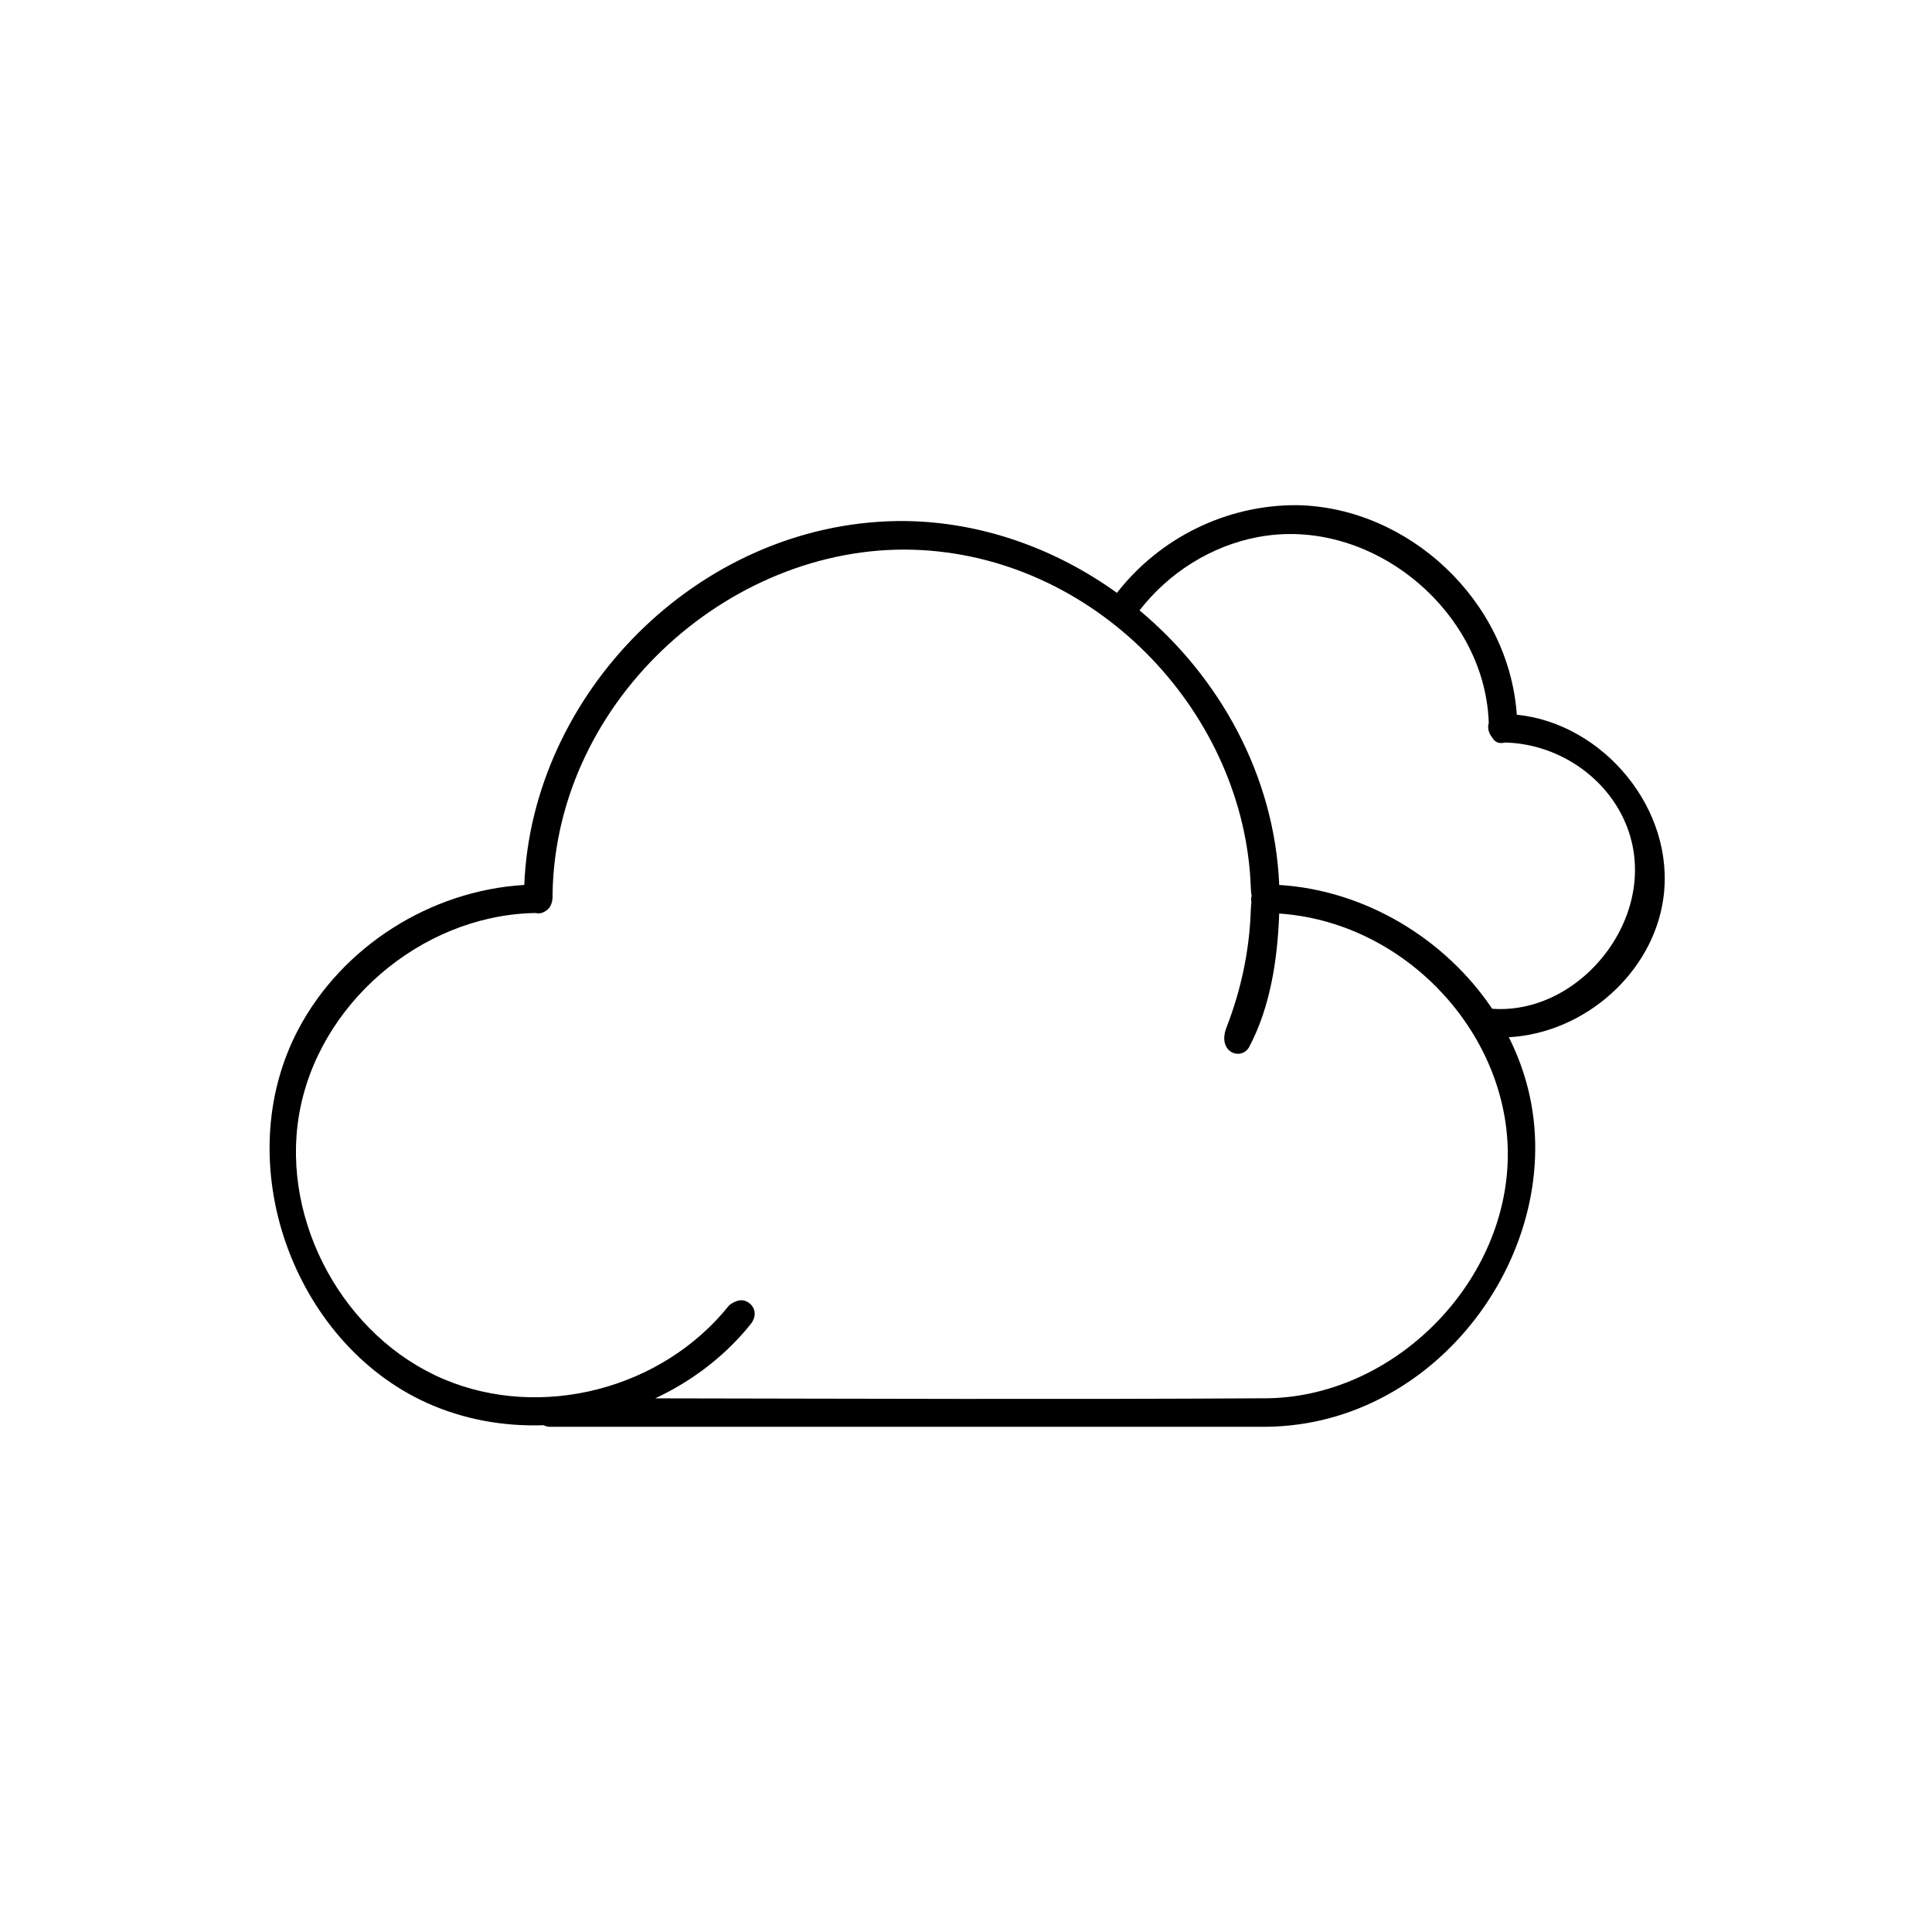
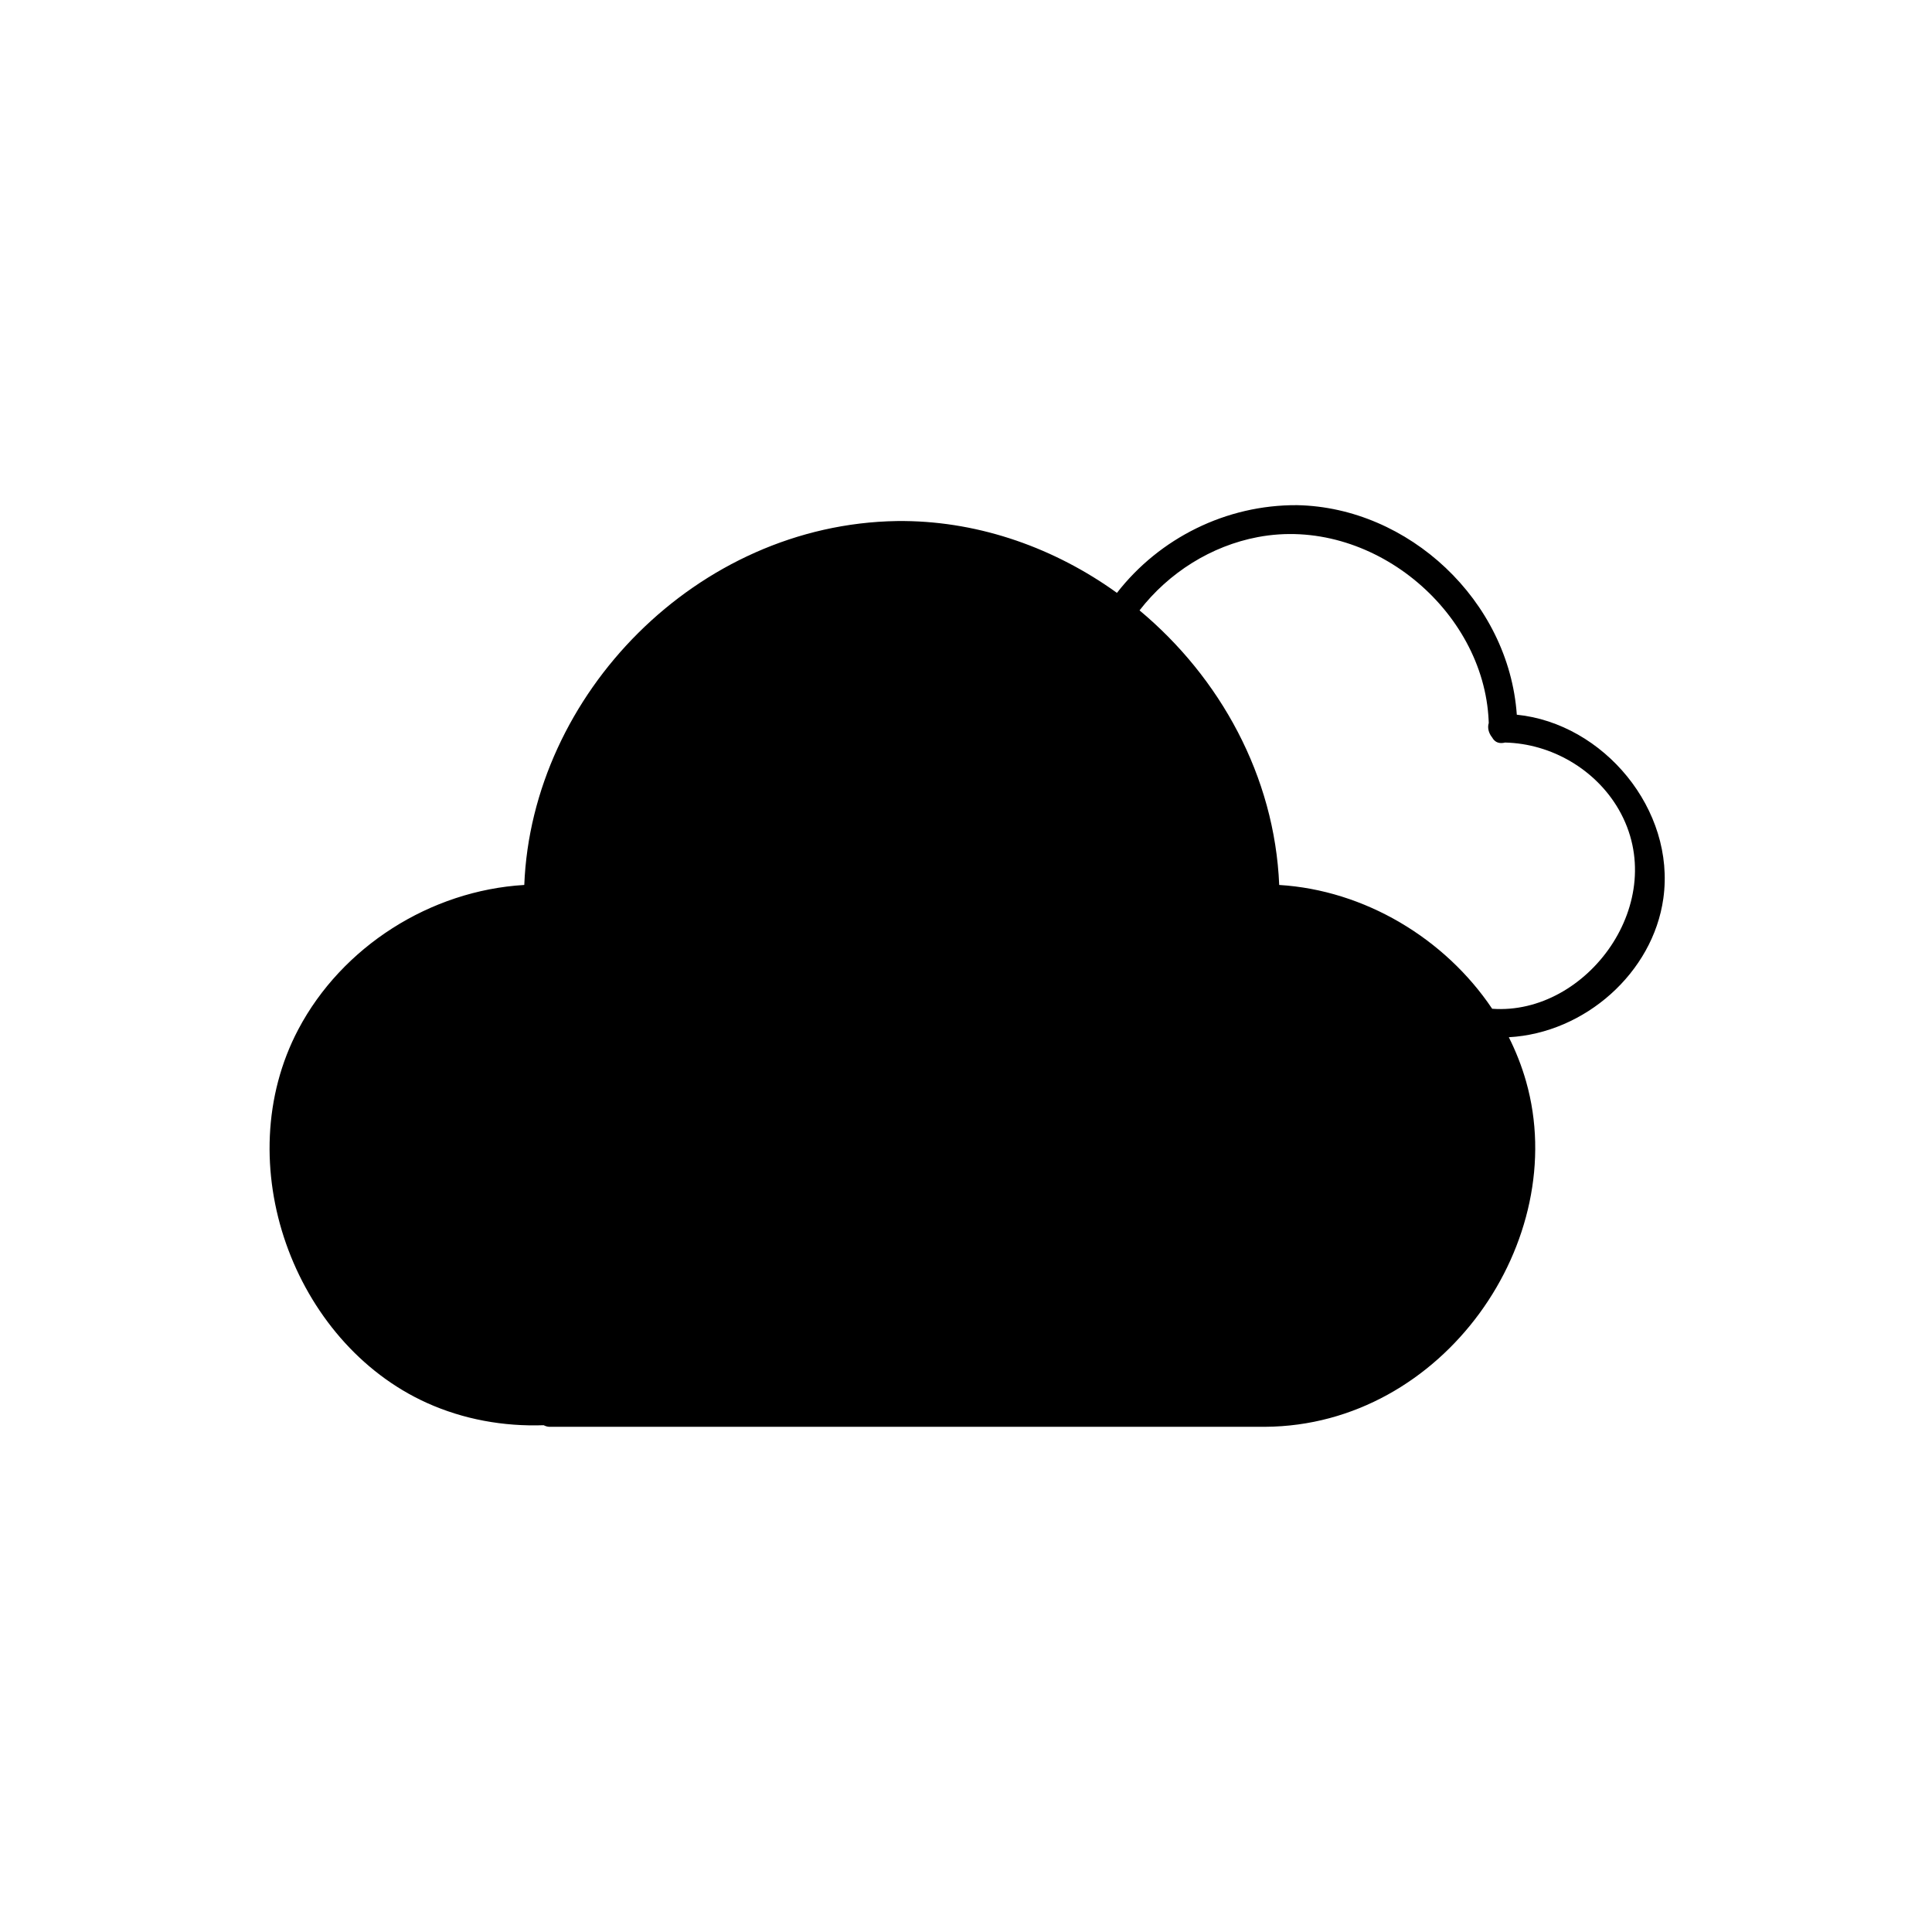
<svg xmlns="http://www.w3.org/2000/svg" fill="#000000" width="800px" height="800px" version="1.1" viewBox="144 144 512 512">
-   <path d="m440 301.12c11.27-14.504 28.938-23.367 47.742-23.246 29.504 0.562 56.094 25.242 58.227 55.531 22.934 2.312 42.137 25.129 38.832 48.699-2.754 19.684-20.797 35.664-40.949 36.773 1.879 3.742 3.426 7.664 4.578 11.723 11.965 42.094-21.84 91.215-69.117 91.516h-189.8c-0.523-0.039-1.004-0.191-1.422-0.418-10.621 0.371-21.277-1.531-31.008-5.934-35.328-15.984-52.73-63.539-34.023-98.977 11.562-21.895 34.926-36.781 59.879-38.266 2-50.441 45.734-95.598 98.746-96.438 0.645-0.004 1.293-0.004 1.941-0.004 20.383 0.195 40.023 7.266 56.383 19.043zm35.699 80.293c-0.125-0.66-0.203-1.395-0.223-2.211-1.594-45.57-39.762-86.711-87.152-89.418-49.367-2.82-97.07 39-97.895 91.203 0 0 0.223 2.176-0.883 3.602-0.195 0.25-0.434 0.484-0.715 0.68-0.887 0.672-1.914 0.938-2.856 0.695-0.277 0.004-0.473 0.004-0.992 0.016-29.625 0.941-56.891 24.27-61.773 53.691-4.672 28.18 11.957 58.633 38.414 69.832 25.711 10.883 57.781 2.766 75.598-19.566 0 0 2.273-1.988 4.363-1.148 2.211 0.891 3.301 3.375 1.547 5.863-0.613 0.77-0.613 0.766-1.238 1.531-6.656 7.879-15.02 14.078-24.254 18.395 54.164 0.082 108.33 0.316 162.49-0.023 34.621-0.66 65.156-32.598 63.383-67.602-1.582-31.137-28.254-58.672-60.512-60.855-0.434 12.328-2.402 24.93-8.016 35.477-2.242 3.641-8.574 1.211-5.898-5.441 3.769-9.715 5.969-19.984 6.363-30.371 0.035-0.898 0.074-1.828 0.176-2.715-0.117-0.555-0.086-1.113 0.07-1.637zm62.836-45.816c-0.012-0.191-0.02-0.395-0.023-0.594-1.309-29.488-31.352-54.332-61.188-48.668-12.34 2.336-23.578 9.41-31.336 19.422 21.285 17.75 35.812 43.871 37.016 72.766 22.609 1.375 43.922 14.16 56.438 32.809 25.176 1.824 47.504-28.531 33.543-52.801-6.09-10.578-17.801-17.469-30.121-17.75-1.375 0.336-2.644 0.105-3.457-1.391-0.016-0.02-0.031-0.039-0.047-0.055-0.883-1.125-1.215-2.551-0.82-3.738z" fill-rule="evenodd" />
+   <path d="m440 301.12c11.27-14.504 28.938-23.367 47.742-23.246 29.504 0.562 56.094 25.242 58.227 55.531 22.934 2.312 42.137 25.129 38.832 48.699-2.754 19.684-20.797 35.664-40.949 36.773 1.879 3.742 3.426 7.664 4.578 11.723 11.965 42.094-21.84 91.215-69.117 91.516h-189.8c-0.523-0.039-1.004-0.191-1.422-0.418-10.621 0.371-21.277-1.531-31.008-5.934-35.328-15.984-52.73-63.539-34.023-98.977 11.562-21.895 34.926-36.781 59.879-38.266 2-50.441 45.734-95.598 98.746-96.438 0.645-0.004 1.293-0.004 1.941-0.004 20.383 0.195 40.023 7.266 56.383 19.043zm35.699 80.293zm62.836-45.816c-0.012-0.191-0.02-0.395-0.023-0.594-1.309-29.488-31.352-54.332-61.188-48.668-12.34 2.336-23.578 9.41-31.336 19.422 21.285 17.75 35.812 43.871 37.016 72.766 22.609 1.375 43.922 14.16 56.438 32.809 25.176 1.824 47.504-28.531 33.543-52.801-6.09-10.578-17.801-17.469-30.121-17.75-1.375 0.336-2.644 0.105-3.457-1.391-0.016-0.02-0.031-0.039-0.047-0.055-0.883-1.125-1.215-2.551-0.82-3.738z" fill-rule="evenodd" />
</svg>